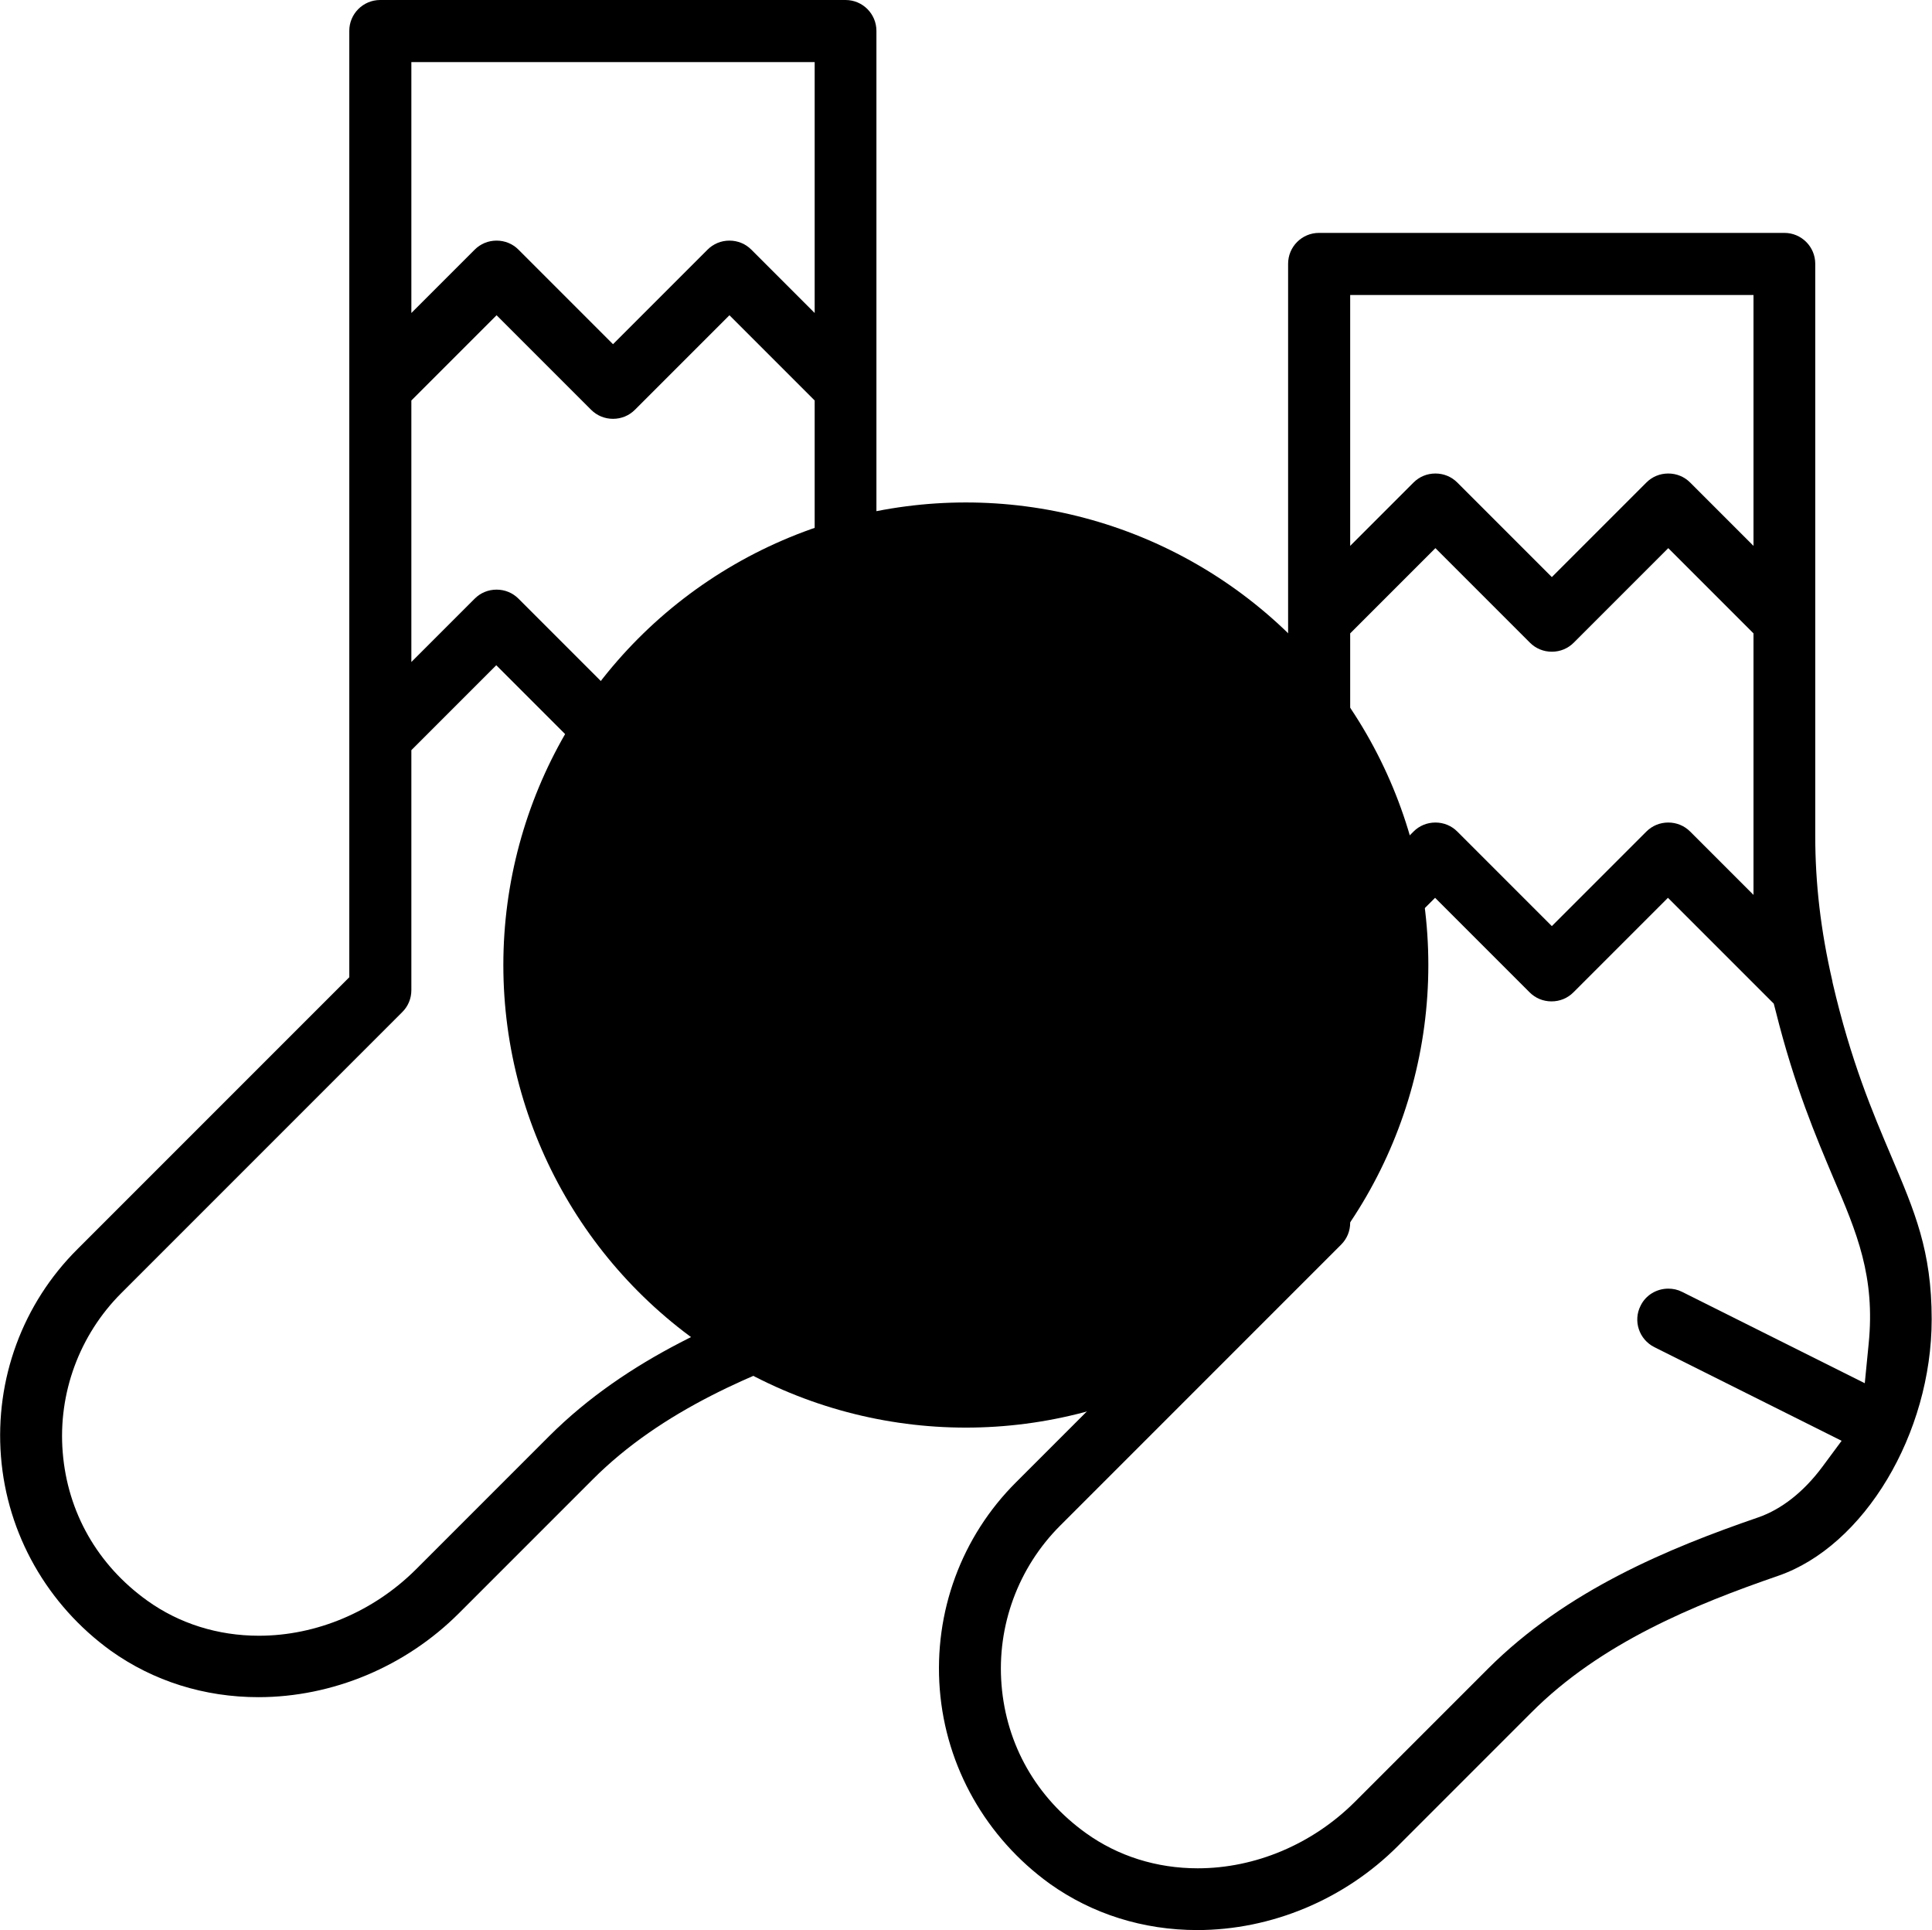
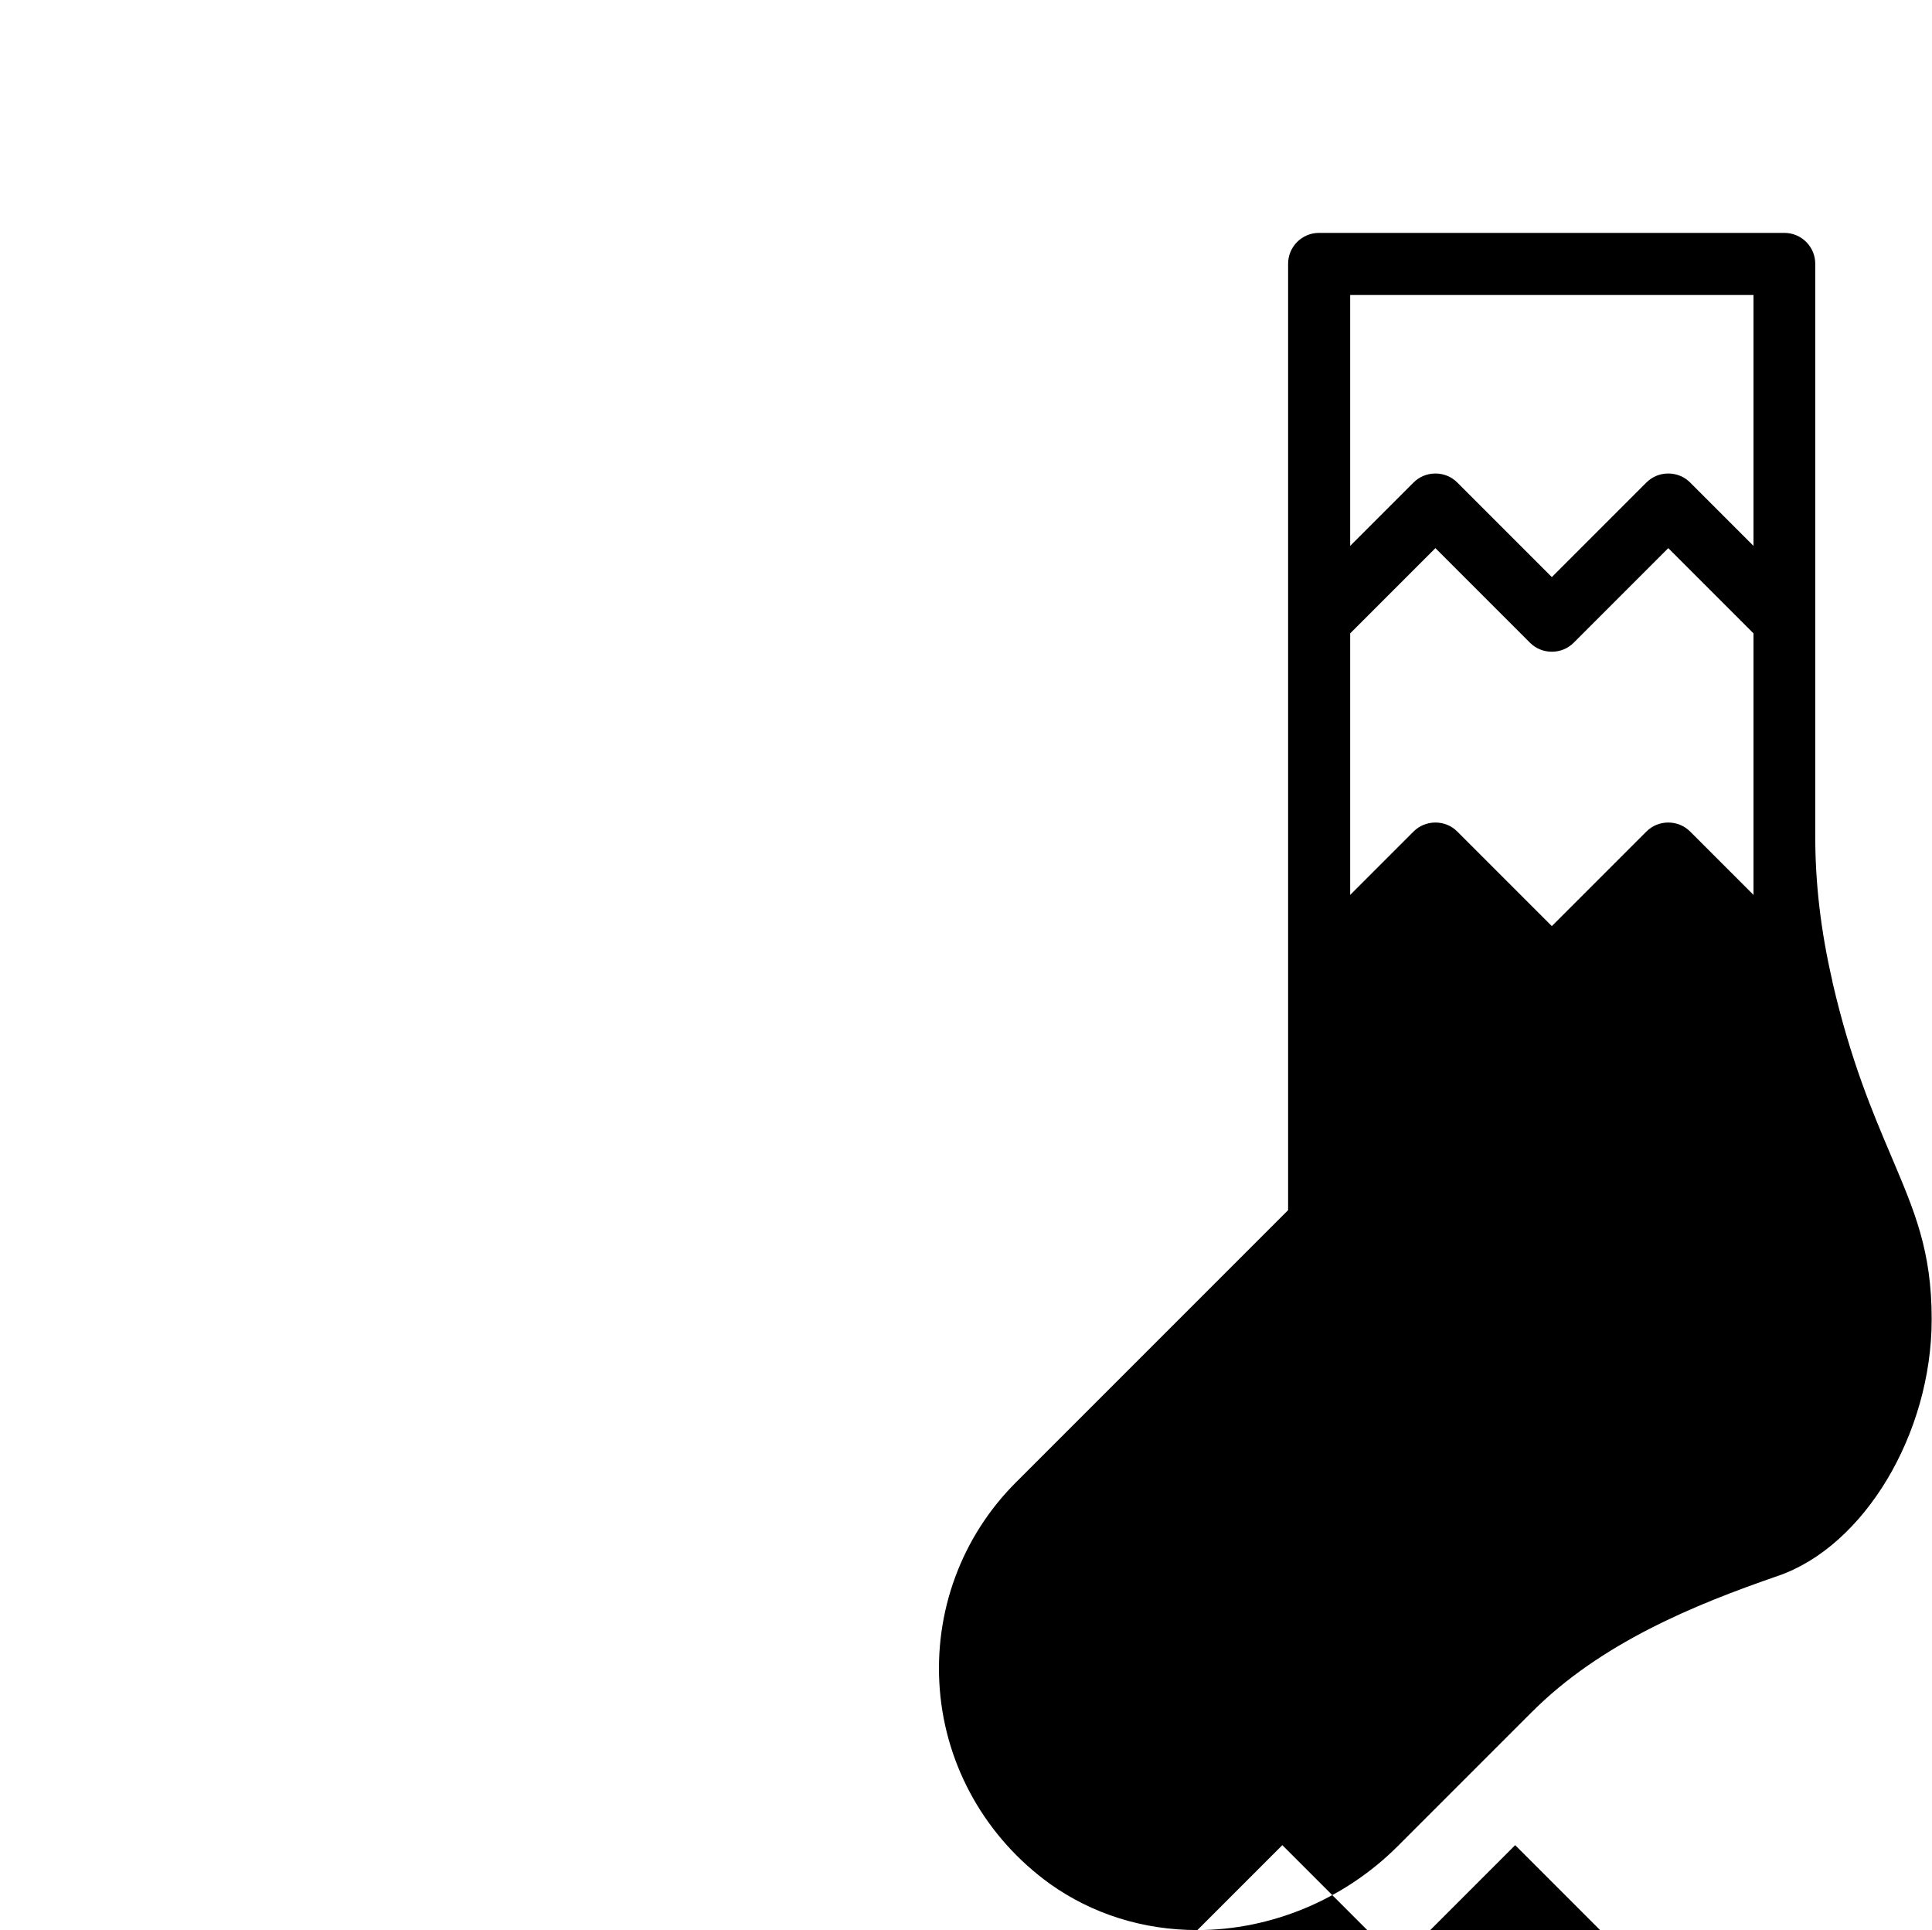
<svg xmlns="http://www.w3.org/2000/svg" id="Layer_1" data-name="Layer 1" viewBox="0 0 60.07 60">
-   <circle class="cls-2" cx="30.03" cy="30" r="14.38" />
  <g>
-     <path class="cls-1" d="M37.23,60c-1.69,0-3.27-.5-4.59-1.44-1.98-1.43-3.23-3.63-3.42-6.04-.19-2.4.67-4.75,2.38-6.45l8.45-8.45V8.2c0-.53.43-.96.96-.96h14.47c.53,0,.96.43.96.96v17.79c0,1.47.17,2.94.53,4.5,0,.01.01.06.01.06.57,2.45,1.24,4.02,1.83,5.41.72,1.7,1.25,2.92,1.25,5.05,0,3.56-2.1,7.06-4.78,7.98-2.58.89-5.51,2.08-7.67,4.25l-4.15,4.15c-1.66,1.66-3.93,2.61-6.24,2.61h0ZM41.98,30.55v7.46c0,.26-.1.5-.28.68l-8.74,8.74c-1.3,1.3-1.97,3.11-1.82,4.95.15,1.86,1.08,3.5,2.63,4.61.99.71,2.19,1.09,3.47,1.09,1.79,0,3.56-.75,4.87-2.05l4.15-4.15c2.44-2.44,5.62-3.75,8.41-4.71.72-.25,1.41-.79,1.99-1.57l.6-.81-5.82-2.91c-.48-.24-.67-.82-.43-1.29.16-.33.5-.53.86-.53.15,0,.29.03.43.1l5.68,2.84.12-1.22c.21-2.09-.36-3.45-1.1-5.17-.53-1.26-1.2-2.82-1.79-5.18l-.06-.23-3.29-3.29-2.94,2.94c-.18.18-.42.28-.68.28s-.5-.1-.68-.28l-2.94-2.94-2.65,2.65ZM44.63,25.57c.26,0,.5.1.68.28l2.94,2.94,2.94-2.94c.18-.18.42-.28.68-.28s.5.1.68.28l1.97,1.97v-8.13l-2.65-2.65-2.94,2.94c-.18.18-.42.28-.68.28s-.5-.1-.68-.28l-2.94-2.94-2.65,2.65v8.13l1.97-1.97c.18-.18.42-.28.68-.28ZM44.63,14.72c.26,0,.5.1.68.28l2.94,2.94,2.94-2.94c.18-.18.42-.28.68-.28s.5.1.68.28l1.97,1.97v-7.8h-12.54v7.8l1.97-1.97c.18-.18.42-.28.68-.28Z" />
-     <path class="cls-1" d="M8.04,52.76c-1.69,0-3.27-.5-4.59-1.44-1.98-1.43-3.23-3.63-3.42-6.04-.19-2.4.67-4.75,2.38-6.45l8.45-8.45V.96c0-.53.43-.96.96-.96h14.47c.53,0,.96.43.96.96v17.79c0,4.18,1.48,8.03,2.77,10.93,1.13,2.52,1.14,5.43.03,7.97-.88,2.01-2.36,3.55-3.96,4.1-2.58.89-5.51,2.08-7.67,4.25l-4.15,4.15c-1.66,1.66-3.93,2.61-6.24,2.61h0ZM12.79,23.32v7.46c0,.26-.1.5-.28.68l-8.74,8.74c-1.3,1.3-1.97,3.11-1.82,4.95.15,1.86,1.08,3.5,2.63,4.61.99.71,2.19,1.09,3.47,1.09,1.79,0,3.56-.75,4.87-2.05l4.15-4.15c2.44-2.44,5.62-3.75,8.41-4.71.72-.25,1.41-.79,1.99-1.57l.6-.81-5.82-2.91c-.48-.24-.67-.82-.43-1.29.16-.33.5-.53.86-.53.15,0,.29.03.43.1l5.68,2.84.12-1.22c.14-1.36-.09-2.84-.64-4.06-1.04-2.32-1.77-4.38-2.25-6.29l-.06-.23-3.29-3.29-2.94,2.94c-.18.18-.42.28-.68.28s-.5-.1-.68-.28l-2.94-2.94-2.65,2.65ZM15.44,18.33c.26,0,.5.1.68.28l2.94,2.94,2.94-2.94c.18-.18.42-.28.68-.28s.5.1.68.28l1.97,1.97v-8.13l-2.65-2.65-2.94,2.94c-.18.18-.42.28-.68.28s-.5-.1-.68-.28l-2.94-2.94-2.65,2.65v8.13l1.97-1.97c.18-.18.42-.28.68-.28ZM15.44,7.48c.26,0,.5.1.68.28l2.94,2.94,2.94-2.94c.18-.18.42-.28.68-.28s.5.1.68.28l1.97,1.97V1.93h-12.54v7.8l1.97-1.97c.18-.18.42-.28.68-.28Z" />
+     <path class="cls-1" d="M37.23,60c-1.69,0-3.27-.5-4.59-1.44-1.98-1.43-3.23-3.63-3.42-6.04-.19-2.4.67-4.75,2.38-6.45l8.45-8.45V8.2c0-.53.43-.96.96-.96h14.47c.53,0,.96.43.96.96v17.79c0,1.47.17,2.94.53,4.5,0,.01.01.06.01.06.57,2.45,1.24,4.02,1.83,5.41.72,1.7,1.25,2.92,1.25,5.05,0,3.56-2.1,7.06-4.78,7.98-2.58.89-5.51,2.08-7.67,4.25l-4.15,4.15c-1.66,1.66-3.93,2.61-6.24,2.61h0Zv7.46c0,.26-.1.5-.28.68l-8.74,8.74c-1.3,1.3-1.97,3.11-1.82,4.95.15,1.86,1.08,3.5,2.63,4.61.99.71,2.19,1.09,3.47,1.09,1.79,0,3.56-.75,4.87-2.05l4.15-4.15c2.44-2.44,5.62-3.75,8.41-4.71.72-.25,1.41-.79,1.99-1.57l.6-.81-5.82-2.91c-.48-.24-.67-.82-.43-1.29.16-.33.5-.53.86-.53.15,0,.29.03.43.1l5.68,2.84.12-1.22c.21-2.09-.36-3.45-1.1-5.17-.53-1.26-1.2-2.82-1.79-5.18l-.06-.23-3.29-3.29-2.94,2.94c-.18.18-.42.28-.68.28s-.5-.1-.68-.28l-2.94-2.94-2.65,2.65ZM44.63,25.57c.26,0,.5.1.68.28l2.94,2.94,2.94-2.94c.18-.18.42-.28.68-.28s.5.1.68.28l1.97,1.97v-8.13l-2.65-2.65-2.94,2.94c-.18.18-.42.28-.68.28s-.5-.1-.68-.28l-2.94-2.94-2.65,2.65v8.13l1.97-1.97c.18-.18.42-.28.68-.28ZM44.63,14.72c.26,0,.5.1.68.28l2.94,2.94,2.94-2.94c.18-.18.42-.28.68-.28s.5.1.68.28l1.97,1.97v-7.8h-12.54v7.8l1.97-1.97c.18-.18.42-.28.68-.28Z" />
  </g>
</svg>